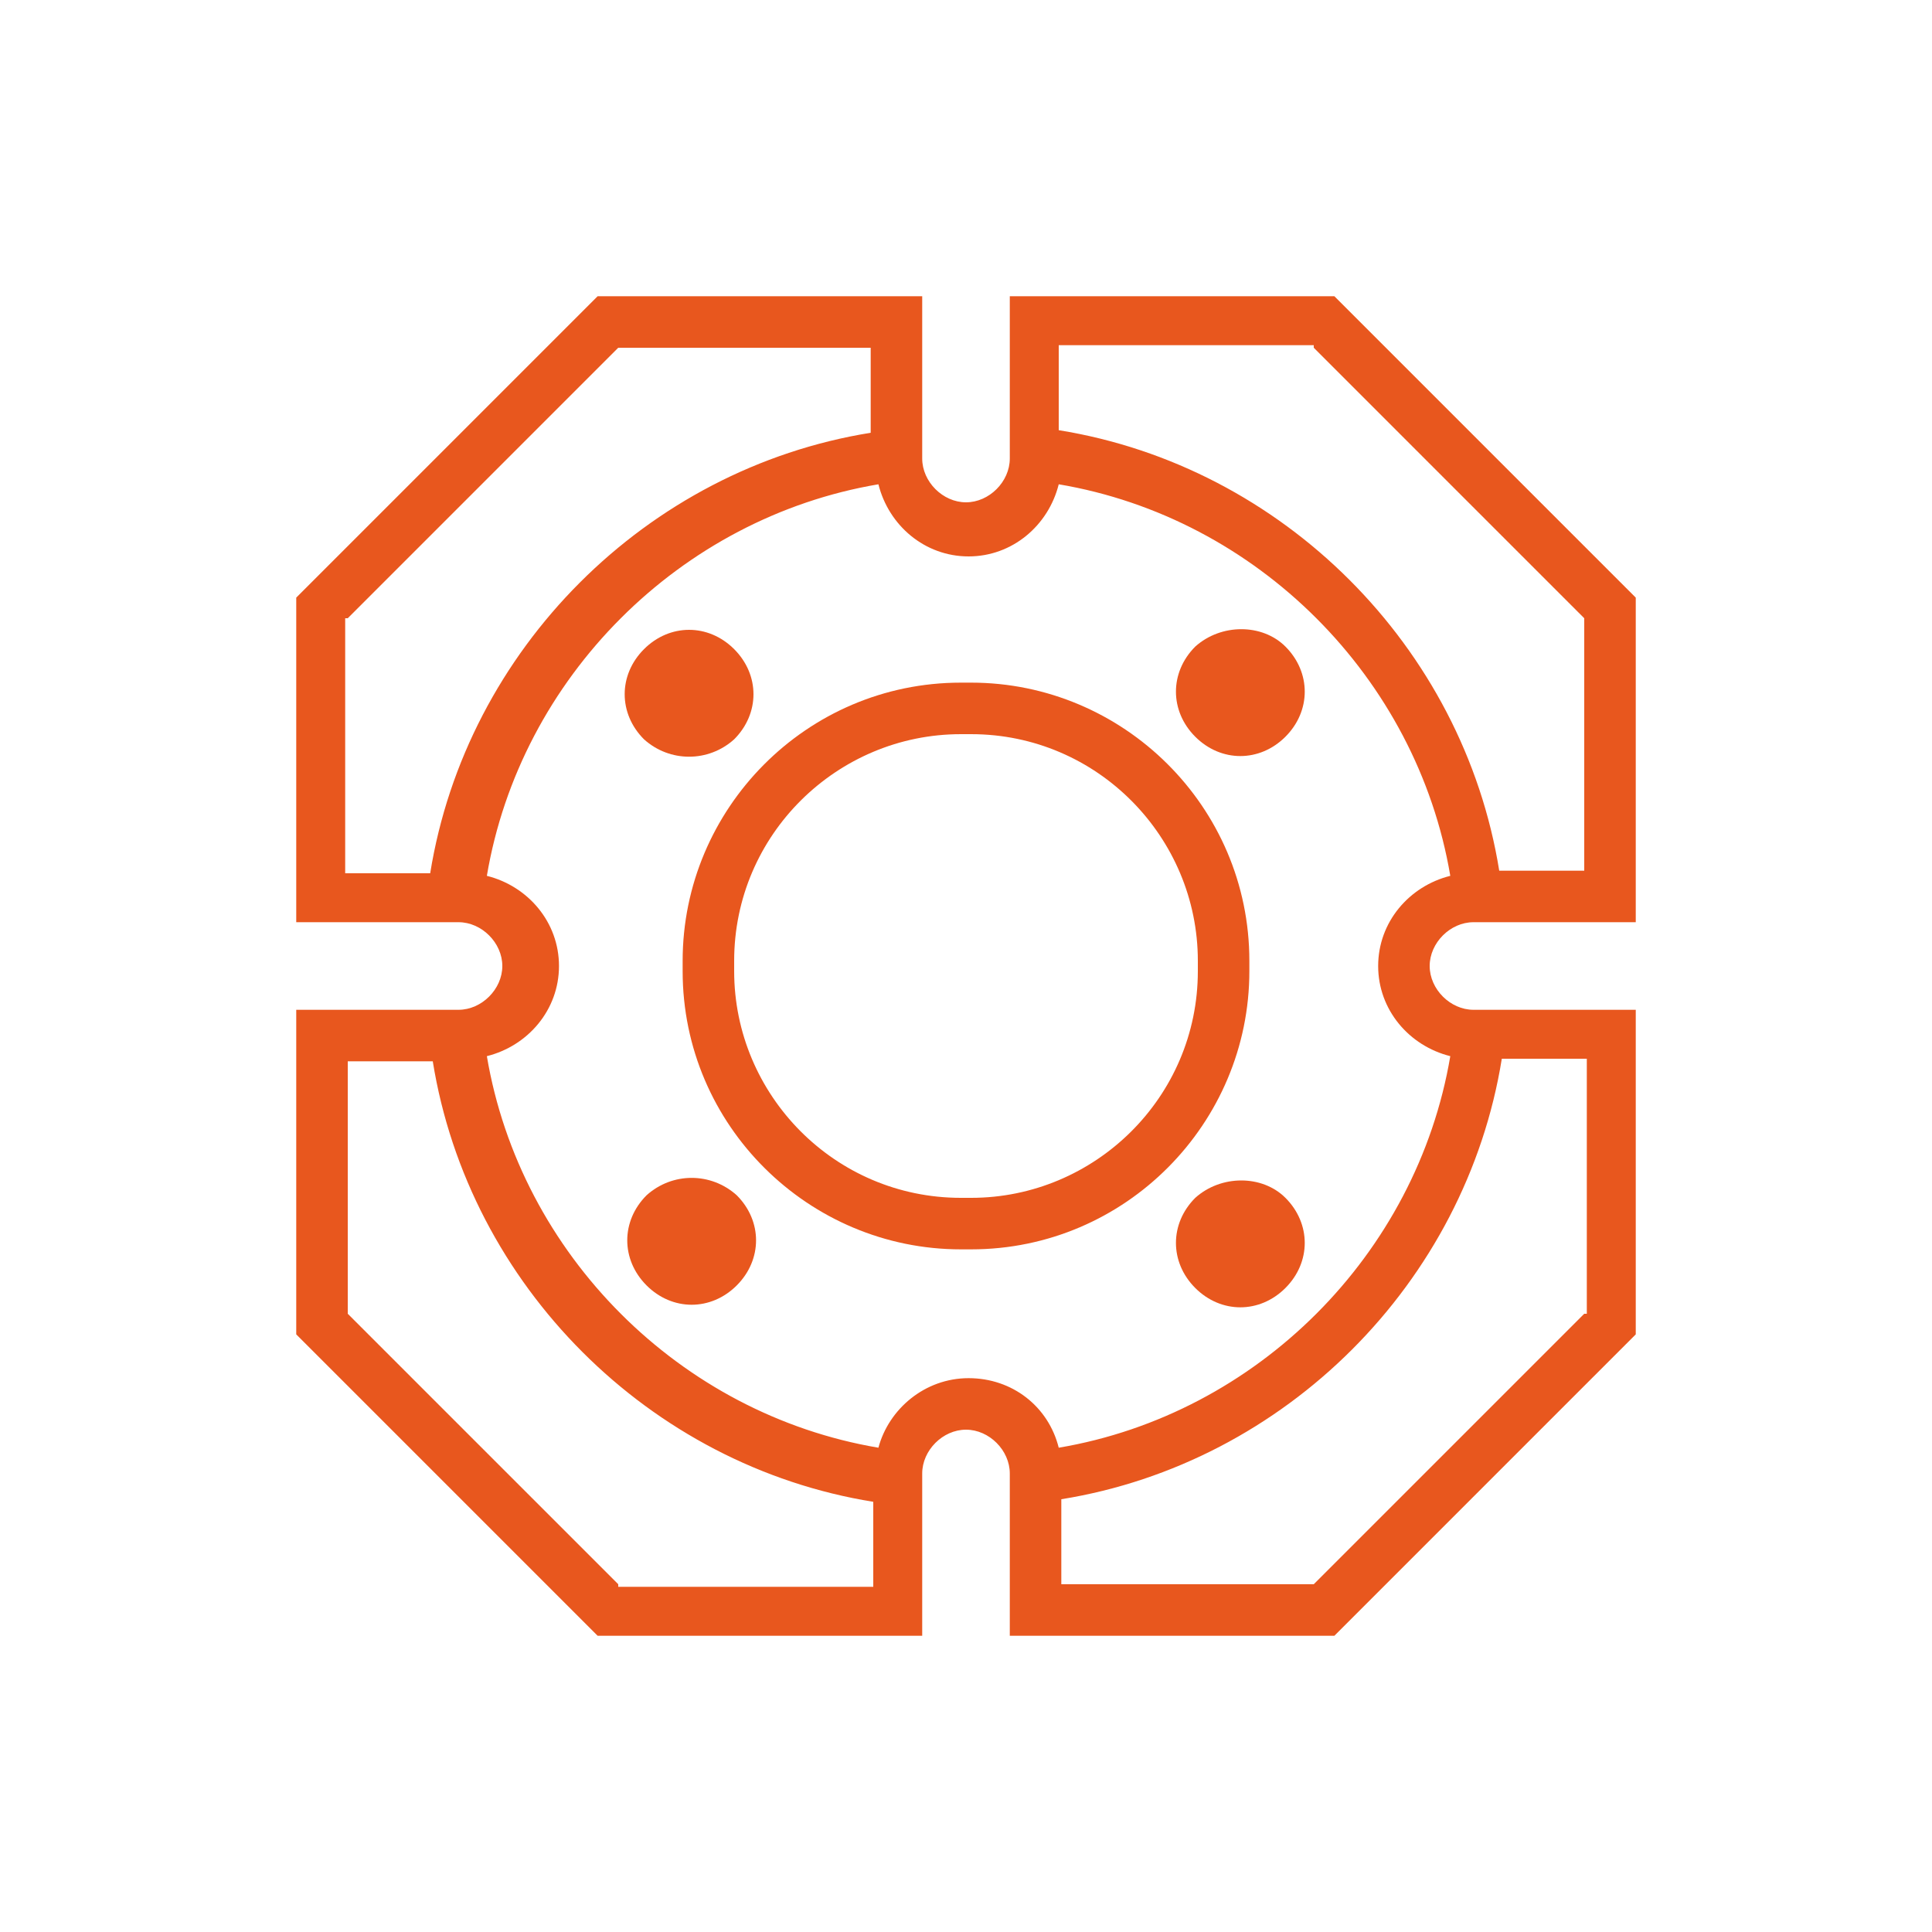
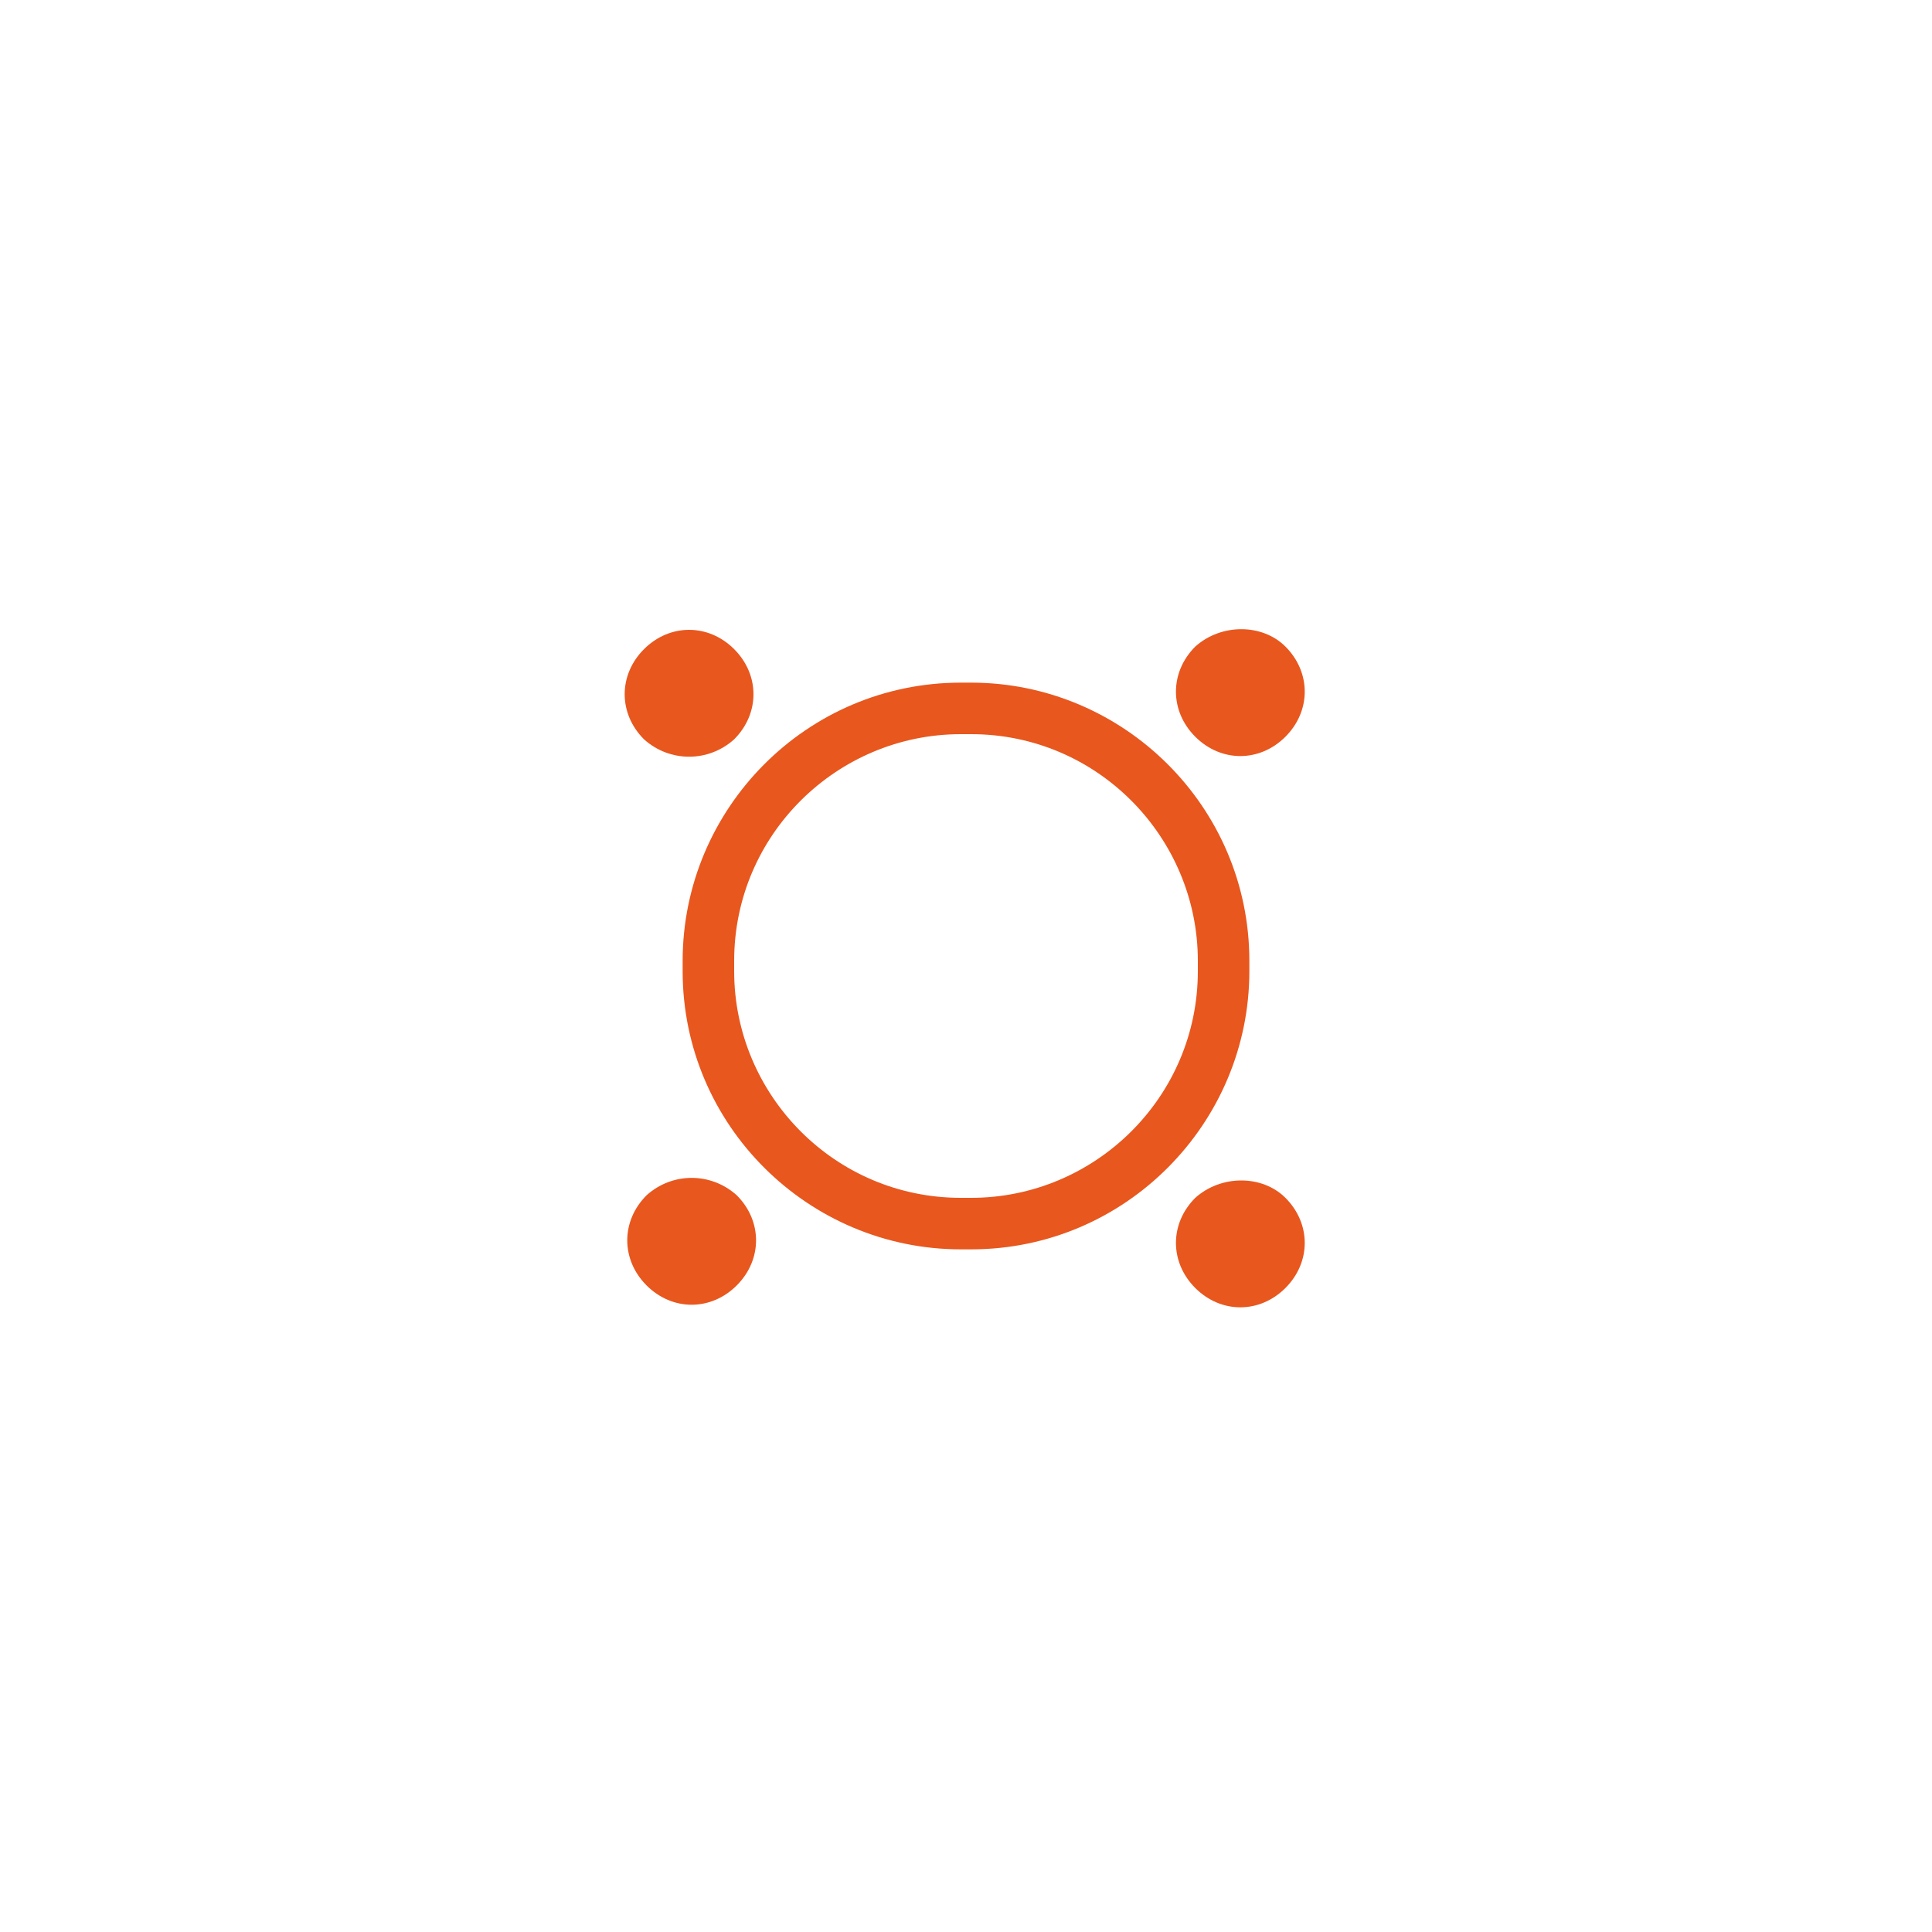
<svg xmlns="http://www.w3.org/2000/svg" version="1.1" id="Capa_1" x="0px" y="0px" viewBox="0 0 75 75" style="enable-background:new 0 0 75 75;" xml:space="preserve">
  <style type="text/css">
	.st0{fill:#E8571E;}
</style>
  <g>
    <path class="st0" d="M48.5,37.3c0-6-4.9-10.8-10.8-10.8h-0.4c-6,0-10.8,4.9-10.8,10.8v0.4c0,6,4.9,10.8,10.8,10.8h0.4   c6,0,10.8-4.9,10.8-10.8V37.3z M46.5,37.7c0,4.9-4,8.8-8.8,8.8h-0.4c-4.9,0-8.8-4-8.8-8.8v-0.4c0-4.9,4-8.8,8.8-8.8h0.4   c4.9,0,8.8,4,8.8,8.8V37.7z" />
-     <path class="st0" d="M57.2,35.8h6.3V23.2L51.8,11.5H39.2v6.3c0,0.9-0.8,1.7-1.7,1.7c-0.9,0-1.7-0.8-1.7-1.7v-6.3H23.2L11.5,23.2   v12.6h6.3c0.9,0,1.7,0.8,1.7,1.7c0,0.9-0.8,1.7-1.7,1.7h-6.3v12.6l11.7,11.7h12.6v-6.3c0-0.9,0.8-1.7,1.7-1.7   c0.9,0,1.7,0.8,1.7,1.7v6.3h12.6l11.7-11.7V39.2h-6.3c-0.9,0-1.7-0.8-1.7-1.7C55.5,36.6,56.3,35.8,57.2,35.8z M51,13.5L61.5,24v9.8   h-3.3c-1.4-8.7-8.4-15.7-17.1-17.1v-3.3H51z M13.5,24L24,13.5h9.8v3.3c-8.7,1.4-15.7,8.4-17.1,17.1h-3.3V24z M24,61.5L13.5,51v-9.8   h3.3c1.4,8.7,8.4,15.7,17.1,17.1v3.3H24z M61.5,51L51,61.5h-9.8v-3.3c8.7-1.4,15.7-8.4,17.1-17.1h3.3V51z M56.3,41   c-1.3,7.7-7.5,13.9-15.2,15.2c-0.4-1.6-1.8-2.7-3.5-2.7c-1.7,0-3.1,1.2-3.5,2.7c-7.7-1.3-13.9-7.5-15.2-15.2   c1.6-0.4,2.8-1.8,2.8-3.5c0-1.7-1.2-3.1-2.8-3.5c1.3-7.7,7.5-13.9,15.2-15.2c0.4,1.6,1.8,2.8,3.5,2.8c1.7,0,3.1-1.2,3.5-2.8   c7.7,1.3,13.9,7.5,15.2,15.2c-1.6,0.4-2.8,1.8-2.8,3.5C53.5,39.2,54.7,40.6,56.3,41z" />
    <path class="st0" d="M46.4,25.1c-1,1-1,2.5,0,3.5c1,1,2.5,1,3.5,0c1-1,1-2.5,0-3.5C49,24.2,47.4,24.2,46.4,25.1z" />
    <path class="st0" d="M25.1,46.4c-1,1-1,2.5,0,3.5c1,1,2.5,1,3.5,0c1-1,1-2.5,0-3.5C27.6,45.5,26.1,45.5,25.1,46.4z" />
    <path class="st0" d="M28.5,28.7c1-1,1-2.5,0-3.5c-1-1-2.5-1-3.5,0c-1,1-1,2.5,0,3.5C26,29.6,27.5,29.6,28.5,28.7z" />
    <path class="st0" d="M46.4,46.5c-1,1-1,2.5,0,3.5c1,1,2.5,1,3.5,0c1-1,1-2.5,0-3.5C49,45.6,47.4,45.6,46.4,46.5z" />
  </g>
</svg>